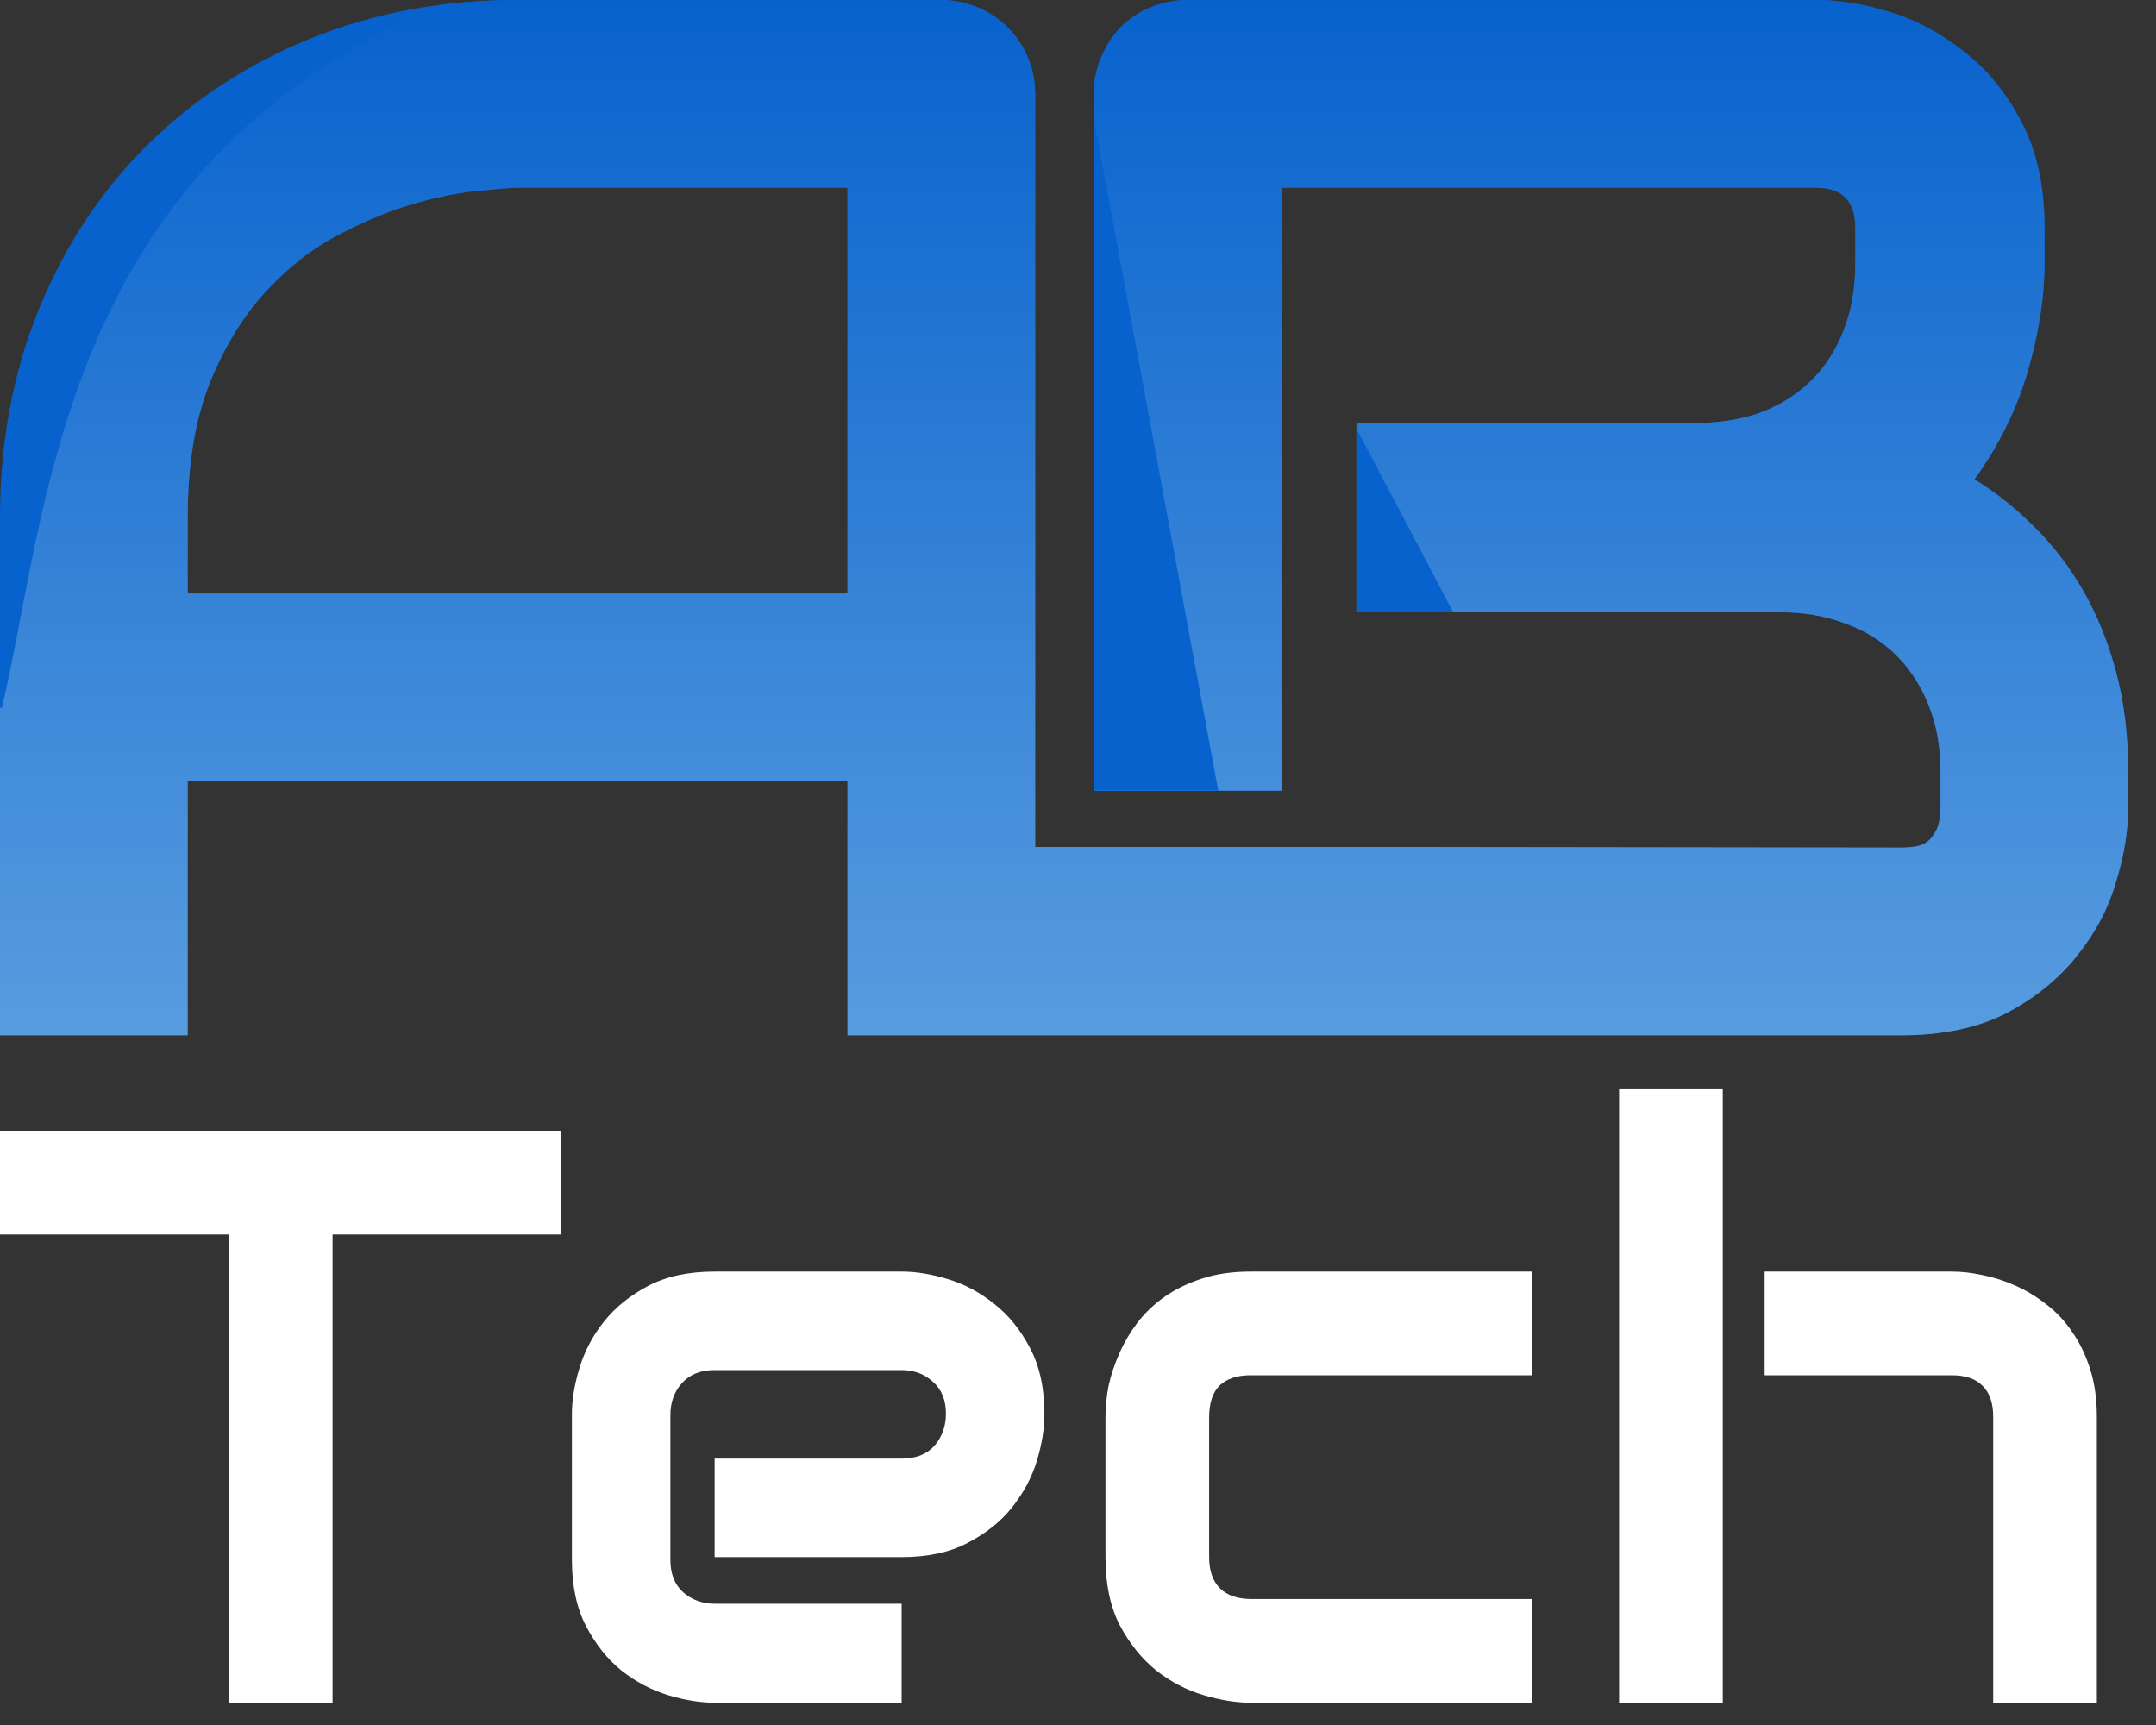
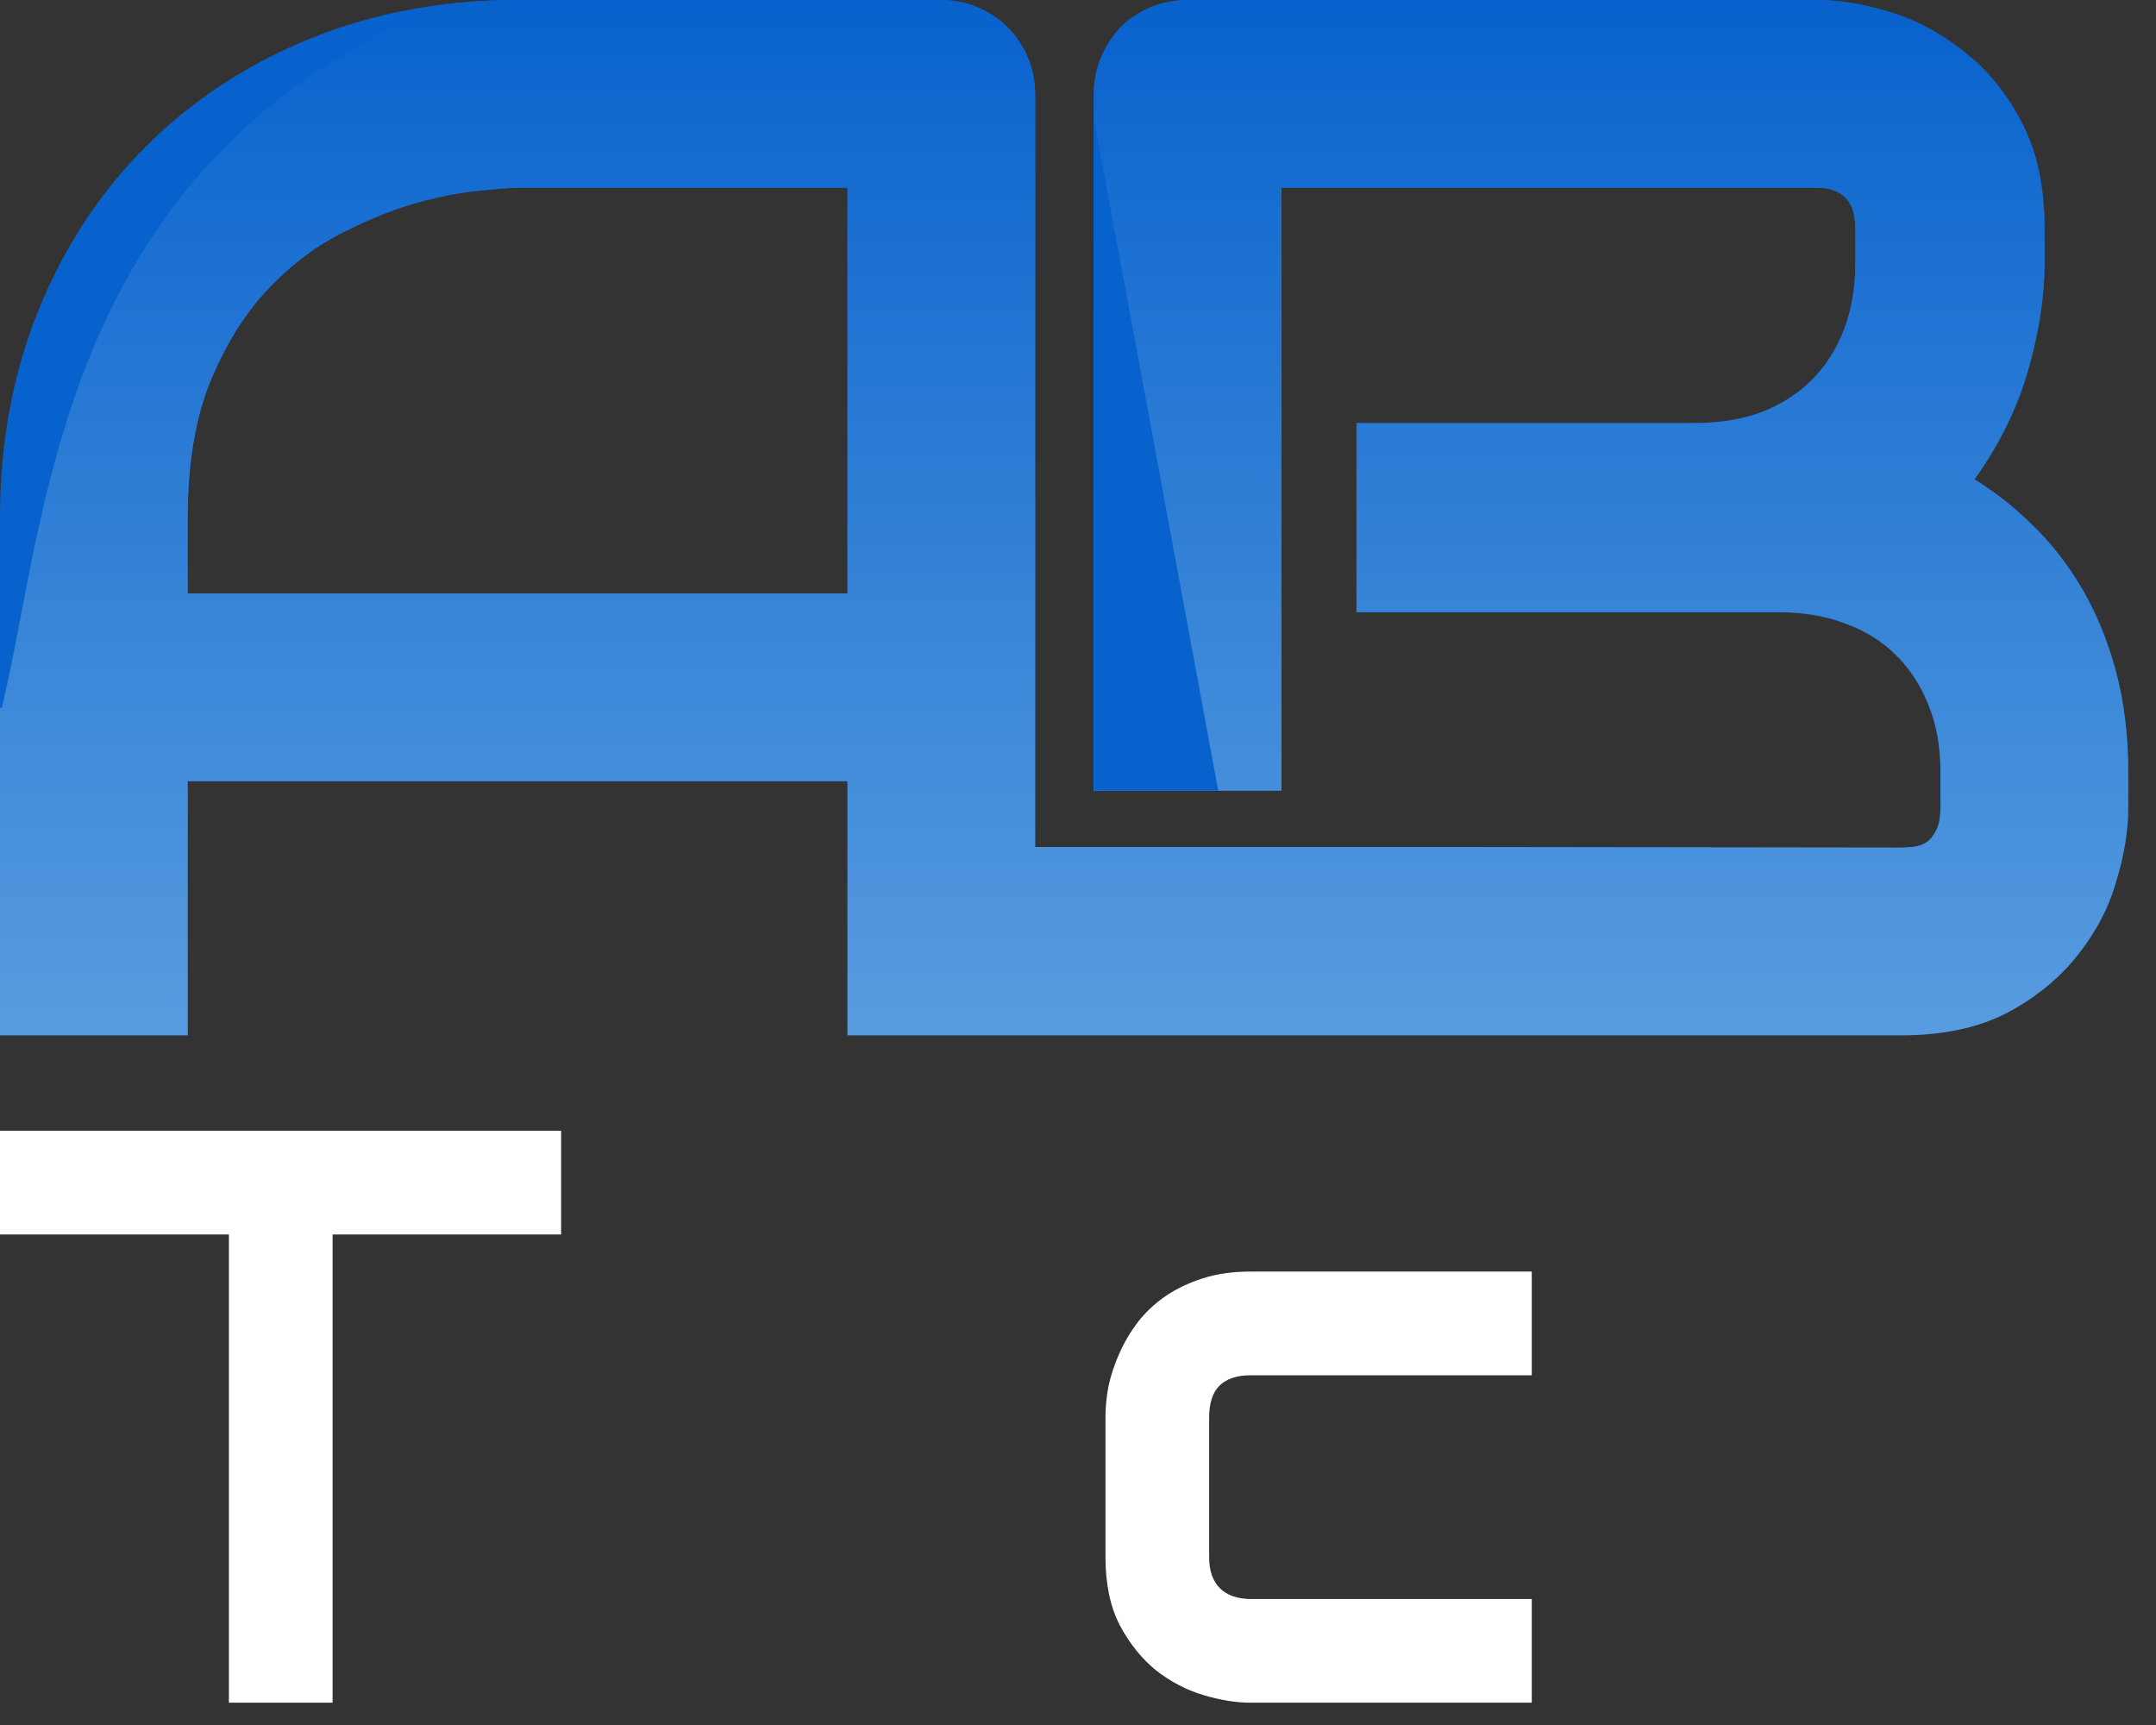
<svg xmlns="http://www.w3.org/2000/svg" width="35" height="28" viewBox="0 0 35 28" fill="none">
  <rect x="0" y="0" width="35" height="28" fill="#333333" stroke="none" />
  <path d="M9.109 20.038H5.399V27.638H3.716V20.038H0V18.354H9.109V20.038Z" fill="white" />
-   <path d="M16.955 22.957C16.955 23.191 16.914 23.443 16.832 23.715C16.75 23.982 16.616 24.233 16.431 24.466C16.25 24.695 16.01 24.887 15.712 25.042C15.419 25.197 15.06 25.275 14.637 25.275H11.601V23.676H14.637C14.866 23.676 15.043 23.607 15.168 23.469C15.293 23.326 15.356 23.152 15.356 22.944C15.356 22.724 15.285 22.552 15.143 22.427C15.004 22.301 14.836 22.239 14.637 22.239H11.601C11.373 22.239 11.196 22.31 11.07 22.452C10.945 22.59 10.883 22.763 10.883 22.97V25.32C10.883 25.545 10.952 25.72 11.09 25.845C11.232 25.97 11.407 26.032 11.614 26.032H14.637V27.638H11.601C11.368 27.638 11.116 27.597 10.844 27.515C10.576 27.433 10.326 27.301 10.093 27.12C9.864 26.934 9.672 26.695 9.517 26.401C9.361 26.104 9.284 25.743 9.284 25.32V22.957C9.284 22.724 9.325 22.474 9.407 22.206C9.489 21.934 9.62 21.684 9.802 21.455C9.987 21.222 10.227 21.028 10.52 20.873C10.818 20.717 11.178 20.64 11.601 20.64H14.637C14.871 20.64 15.121 20.681 15.389 20.763C15.66 20.845 15.911 20.979 16.14 21.164C16.372 21.345 16.567 21.585 16.722 21.883C16.878 22.176 16.955 22.534 16.955 22.957Z" fill="white" />
  <path d="M24.866 27.638H20.302C20.069 27.638 19.814 27.597 19.538 27.515C19.262 27.433 19.005 27.299 18.768 27.114C18.535 26.924 18.338 26.68 18.179 26.382C18.023 26.08 17.946 25.711 17.946 25.275V22.996C17.946 22.837 17.963 22.668 17.997 22.491C18.036 22.314 18.095 22.14 18.172 21.967C18.25 21.79 18.349 21.622 18.47 21.462C18.595 21.302 18.744 21.162 18.917 21.041C19.094 20.92 19.297 20.823 19.525 20.75C19.754 20.676 20.013 20.64 20.302 20.64H24.866V22.323H20.302C20.082 22.323 19.914 22.379 19.797 22.491C19.685 22.604 19.629 22.776 19.629 23.009V25.275C19.629 25.495 19.687 25.663 19.804 25.78C19.92 25.896 20.091 25.955 20.315 25.955H24.866V27.638Z" fill="white" />
-   <path d="M34.04 27.638H32.357V22.996C32.357 22.776 32.3 22.61 32.188 22.498C32.076 22.381 31.908 22.323 31.683 22.323H28.647V20.64H31.683C31.843 20.64 32.011 20.659 32.188 20.698C32.365 20.733 32.54 20.789 32.713 20.866C32.89 20.944 33.058 21.045 33.218 21.171C33.377 21.291 33.518 21.44 33.638 21.617C33.759 21.79 33.856 21.991 33.93 22.219C34.003 22.448 34.04 22.707 34.04 22.996V27.638ZM27.967 27.638H26.284V17.681H27.967V27.638Z" fill="white" />
  <path fill-rule="evenodd" clip-rule="evenodd" d="M13.758 16.805H30.857C31.537 16.805 32.111 16.684 32.58 16.441C32.732 16.36 32.875 16.273 33.008 16.18C33.197 16.046 33.369 15.9 33.52 15.742C33.59 15.669 33.656 15.594 33.717 15.516C34.014 15.148 34.225 14.75 34.35 14.32C34.482 13.891 34.549 13.488 34.549 13.113V12.527C34.549 11.934 34.482 11.391 34.35 10.898C34.217 10.406 34.037 9.965 33.81 9.574C33.584 9.184 33.318 8.84 33.014 8.543C32.832 8.361 32.643 8.196 32.443 8.046C32.316 7.952 32.185 7.863 32.053 7.781C32.451 7.227 32.74 6.641 32.92 6.023C33.1 5.398 33.19 4.816 33.19 4.277V3.703C33.19 3.023 33.065 2.449 32.815 1.98C32.572 1.512 32.264 1.133 31.889 0.844C31.76 0.74 31.627 0.646 31.49 0.562C31.238 0.407 30.973 0.286 30.693 0.199C30.432 0.119 30.182 0.062 29.941 0.031C29.785 0.01 29.633 0 29.486 0H19.291C19.072 0 18.869 0.039 18.682 0.117C18.494 0.195 18.33 0.305 18.189 0.445C18.057 0.586 17.951 0.75 17.873 0.938C17.795 1.125 17.756 1.324 17.756 1.535V12.834H20.803V3.047H29.486C29.695 3.047 29.854 3.101 29.959 3.209C30.066 3.318 30.119 3.483 30.119 3.703V4.277C30.119 4.676 30.057 5.035 29.932 5.355C29.869 5.521 29.791 5.674 29.699 5.815C29.617 5.941 29.523 6.057 29.416 6.164L29.33 6.245C29.123 6.433 28.877 6.582 28.596 6.691C28.455 6.743 28.307 6.783 28.15 6.812C27.951 6.849 27.74 6.867 27.518 6.867H22.021V9.938H28.889C29.287 9.938 29.646 10 29.967 10.125C30.121 10.181 30.264 10.25 30.396 10.331C30.539 10.419 30.67 10.523 30.787 10.641C30.863 10.716 30.934 10.798 30.998 10.884C31.125 11.056 31.23 11.248 31.314 11.461C31.439 11.773 31.502 12.129 31.502 12.527V13.09C31.502 13.254 31.479 13.383 31.432 13.477C31.385 13.57 31.33 13.637 31.268 13.676C31.205 13.715 31.135 13.738 31.057 13.746L30.934 13.756L30.857 13.758L22.967 13.748H16.805V1.535C16.805 1.419 16.793 1.308 16.77 1.199C16.75 1.11 16.723 1.022 16.688 0.938C16.609 0.75 16.5 0.586 16.359 0.445C16.219 0.305 16.055 0.195 15.867 0.117C15.68 0.039 15.48 0 15.27 0H8.402C7.191 0 6.074 0.207 5.051 0.621C4.027 1.035 3.141 1.613 2.391 2.355C1.641 3.098 1.055 3.984 0.633 5.016C0.211 6.047 0 7.176 0 8.402V16.805H3.047V12.68H13.758V16.805ZM13.758 3.047V9.633H3.047V8.402C3.047 7.551 3.164 6.828 3.398 6.234C3.641 5.633 3.945 5.133 4.312 4.734C4.68 4.336 5.082 4.023 5.52 3.797C5.689 3.708 5.857 3.629 6.021 3.559C6.277 3.448 6.523 3.36 6.762 3.293C7.16 3.184 7.508 3.117 7.805 3.094C8.109 3.062 8.309 3.047 8.402 3.047H13.758Z" fill="#0862CD" />
  <path fill-rule="evenodd" clip-rule="evenodd" d="M0 11.483V16.805H3.047V12.68H13.758V16.805H30.857C31.537 16.805 32.111 16.684 32.58 16.441C32.732 16.36 32.875 16.273 33.008 16.18C33.197 16.046 33.369 15.9 33.52 15.742L33.627 15.627L33.717 15.516C34.014 15.148 34.225 14.75 34.35 14.32C34.482 13.891 34.549 13.488 34.549 13.113V12.527C34.549 11.934 34.482 11.391 34.35 10.898C34.217 10.406 34.037 9.965 33.81 9.574C33.584 9.184 33.318 8.84 33.014 8.543C32.832 8.361 32.643 8.196 32.443 8.046C32.316 7.952 32.185 7.863 32.053 7.781C32.451 7.227 32.74 6.641 32.92 6.023C33.1 5.398 33.19 4.816 33.19 4.277V3.703C33.19 3.023 33.065 2.449 32.815 1.98C32.572 1.512 32.264 1.133 31.889 0.844C31.818 0.788 31.748 0.734 31.676 0.684L31.49 0.562C31.238 0.407 30.973 0.286 30.693 0.199C30.432 0.119 30.182 0.062 29.941 0.031C29.785 0.01 29.633 0 29.486 0H19.291C19.072 0 18.869 0.039 18.682 0.117C18.494 0.195 18.33 0.305 18.189 0.445C18.057 0.586 17.951 0.75 17.873 0.938C17.795 1.125 17.756 1.324 17.756 1.535V12.834H20.803V3.047H29.486C29.695 3.047 29.854 3.101 29.959 3.209C30.002 3.252 30.037 3.305 30.062 3.367C30.1 3.459 30.119 3.571 30.119 3.703V4.277C30.119 4.676 30.057 5.035 29.932 5.355C29.869 5.521 29.791 5.674 29.699 5.815C29.617 5.941 29.523 6.057 29.416 6.164L29.33 6.245C29.123 6.433 28.877 6.582 28.596 6.691C28.455 6.743 28.307 6.783 28.15 6.812C27.951 6.849 27.74 6.867 27.518 6.867H22.021V9.938H28.889C29.287 9.938 29.646 10 29.967 10.125C30.121 10.181 30.264 10.25 30.396 10.331C30.539 10.419 30.67 10.523 30.787 10.641C30.863 10.716 30.934 10.798 30.998 10.884C31.059 10.965 31.113 11.051 31.164 11.142C31.221 11.243 31.27 11.349 31.314 11.461C31.439 11.773 31.502 12.129 31.502 12.527V13.09C31.502 13.254 31.479 13.383 31.432 13.477C31.385 13.57 31.33 13.637 31.268 13.676C31.205 13.715 31.135 13.738 31.057 13.746L30.934 13.756L30.857 13.758L22.967 13.748H16.805V1.535L16.799 1.392C16.793 1.326 16.783 1.262 16.77 1.199C16.75 1.11 16.723 1.022 16.688 0.938C16.609 0.75 16.5 0.586 16.359 0.445C16.295 0.38 16.225 0.321 16.148 0.27C16.061 0.21 15.967 0.159 15.867 0.117C15.771 0.077 15.672 0.047 15.57 0.028C15.473 0.009 15.373 0 15.27 0H8.402C7.977 0 7.564 0.026 7.162 0.077C1.809 2.315 0.949 6.801 0.326 10.06C0.227 10.575 0.133 11.059 0.029 11.499C0.02 11.494 0.01 11.488 0 11.483ZM13.758 9.633V3.047H8.402C8.309 3.047 8.109 3.062 7.805 3.094C7.508 3.117 7.16 3.184 6.762 3.293C6.523 3.36 6.277 3.448 6.021 3.559L5.756 3.68L5.52 3.797C5.082 4.023 4.68 4.336 4.312 4.734C3.945 5.133 3.641 5.633 3.398 6.234C3.164 6.828 3.047 7.551 3.047 8.402V9.633H13.758Z" fill="url(#paint0_linear)" />
  <path d="M19.777 12.834L17.756 1.915V12.834H19.777Z" fill="#0862CD" />
-   <path fill-rule="evenodd" clip-rule="evenodd" d="M23.591 9.938L22.021 6.956V9.938H23.591Z" fill="#0862CD" />
  <defs>
    <linearGradient id="paint0_linear" x1="17.274" y1="0" x2="17.274" y2="16.805" gradientUnits="userSpaceOnUse">
      <stop stop-color="#0862CD" />
      <stop offset="1" stop-color="#589CDF" />
    </linearGradient>
  </defs>
</svg>